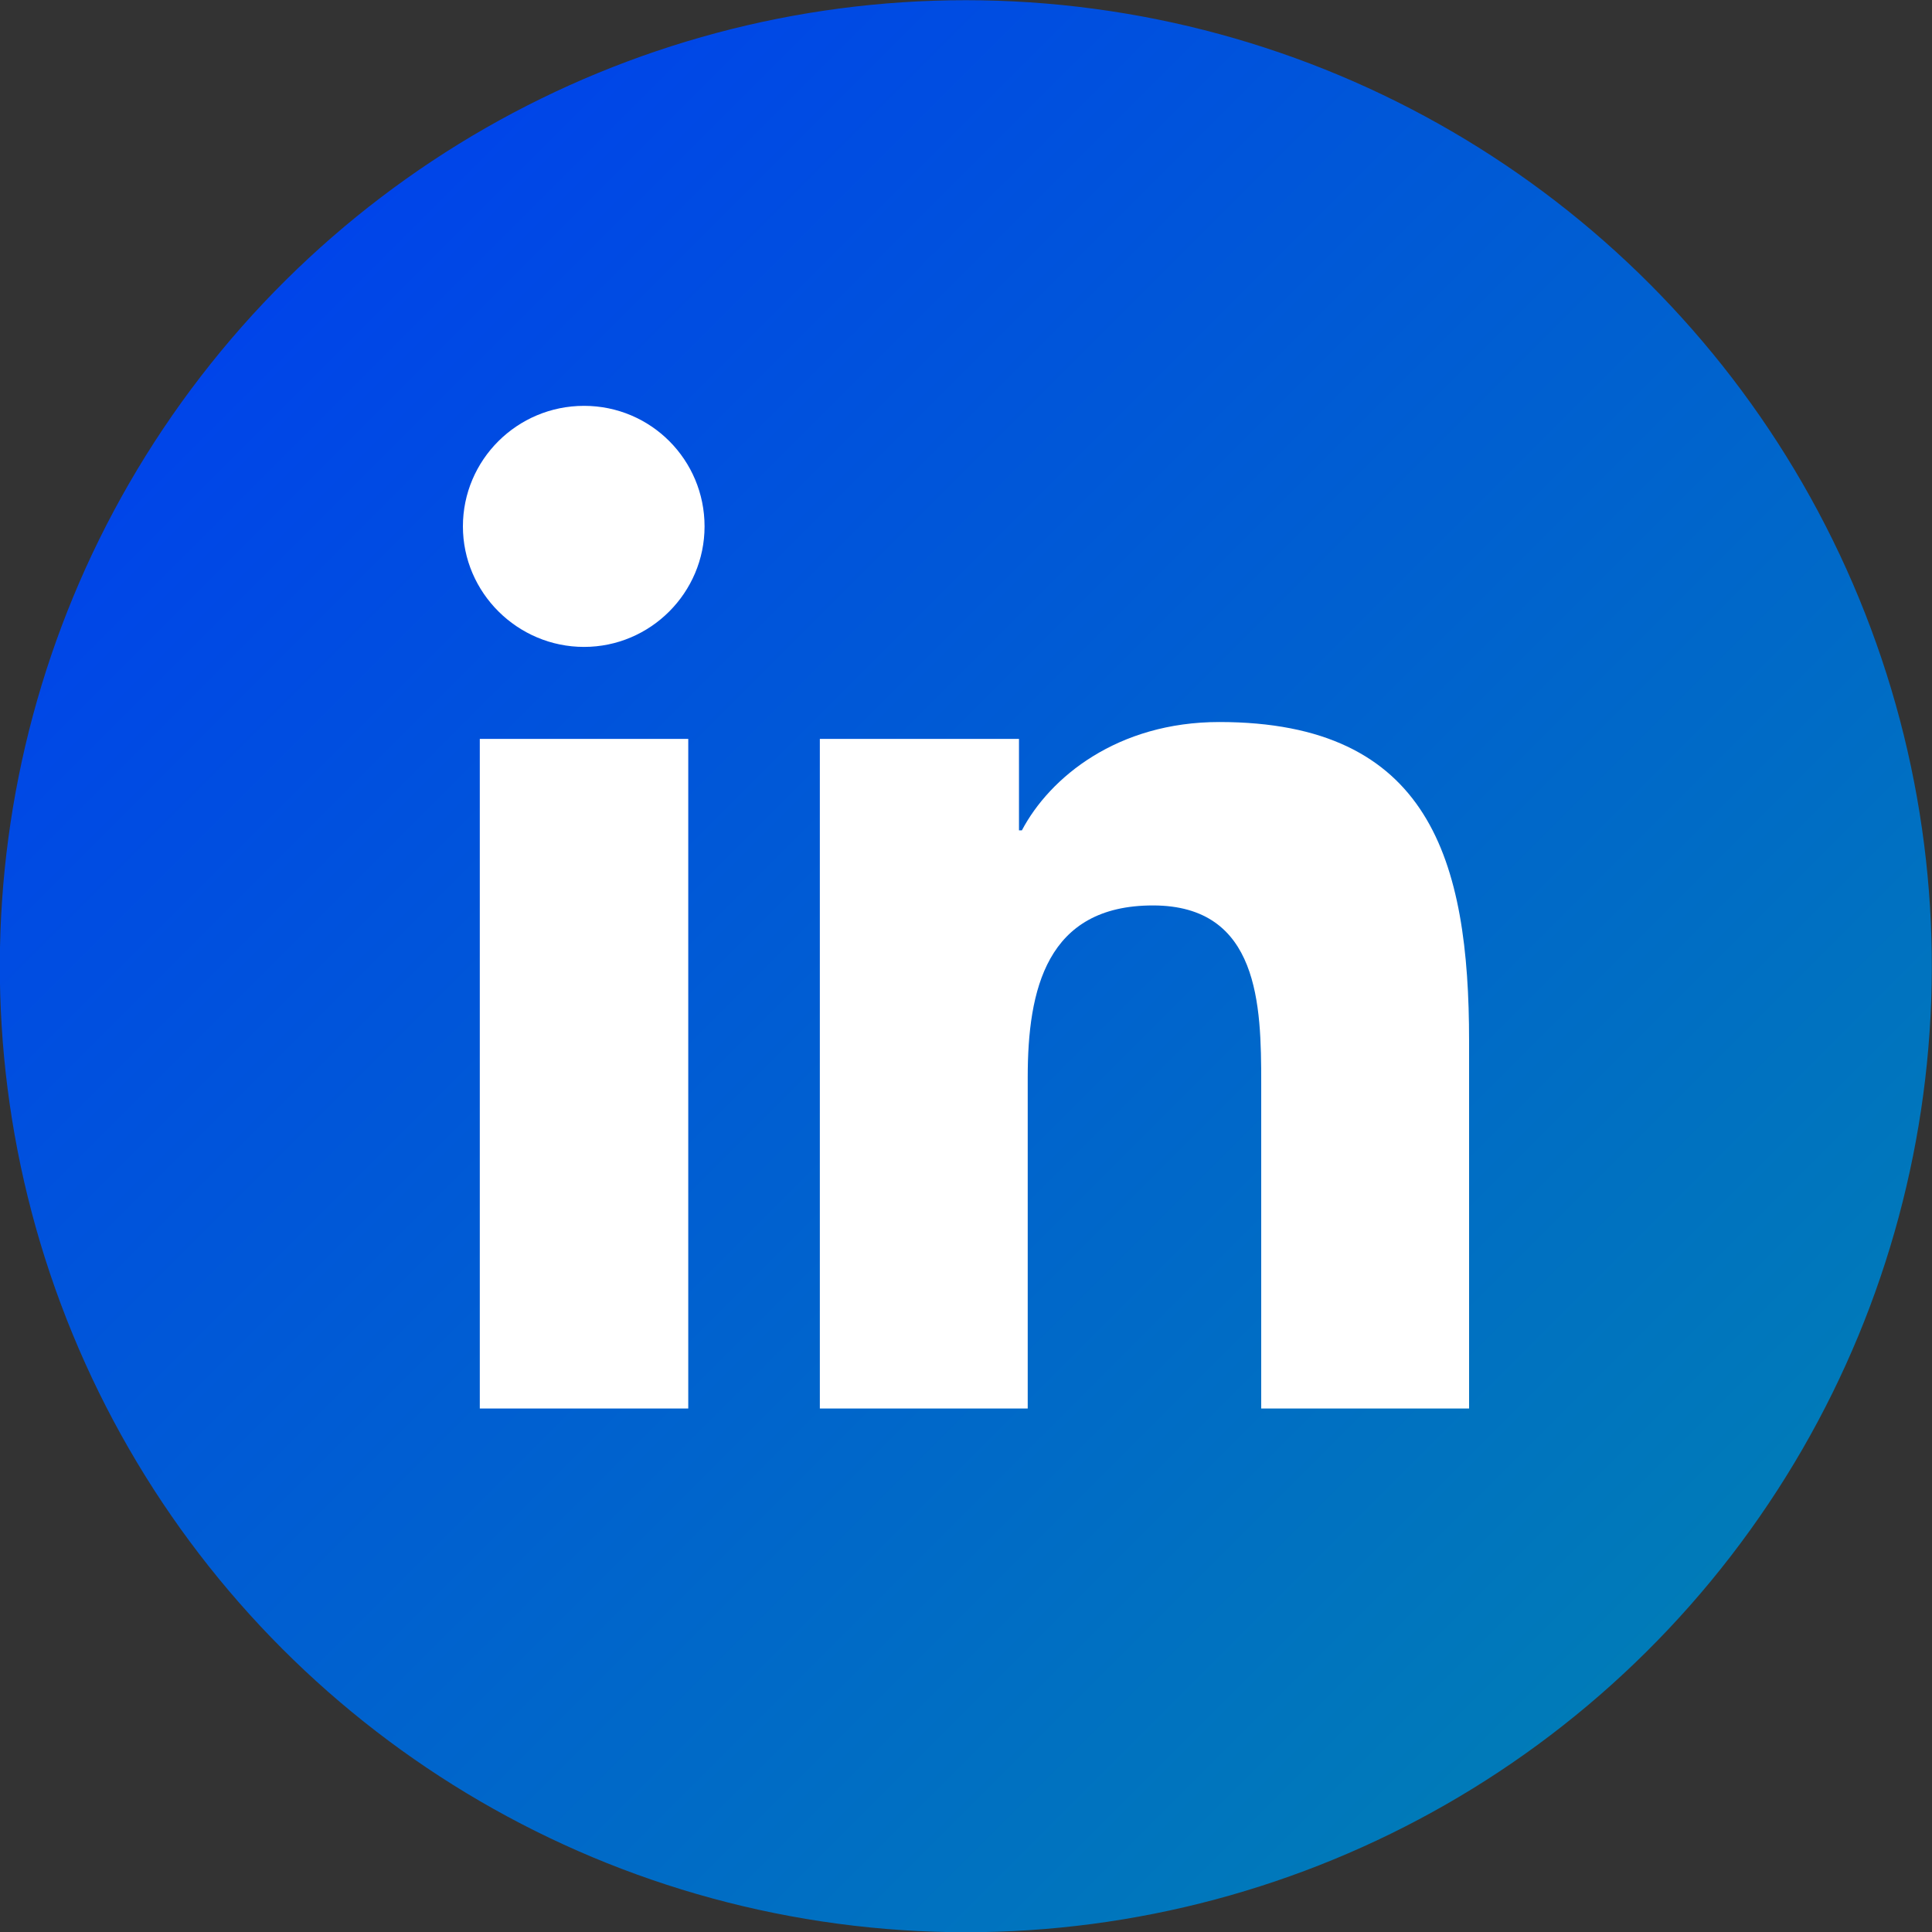
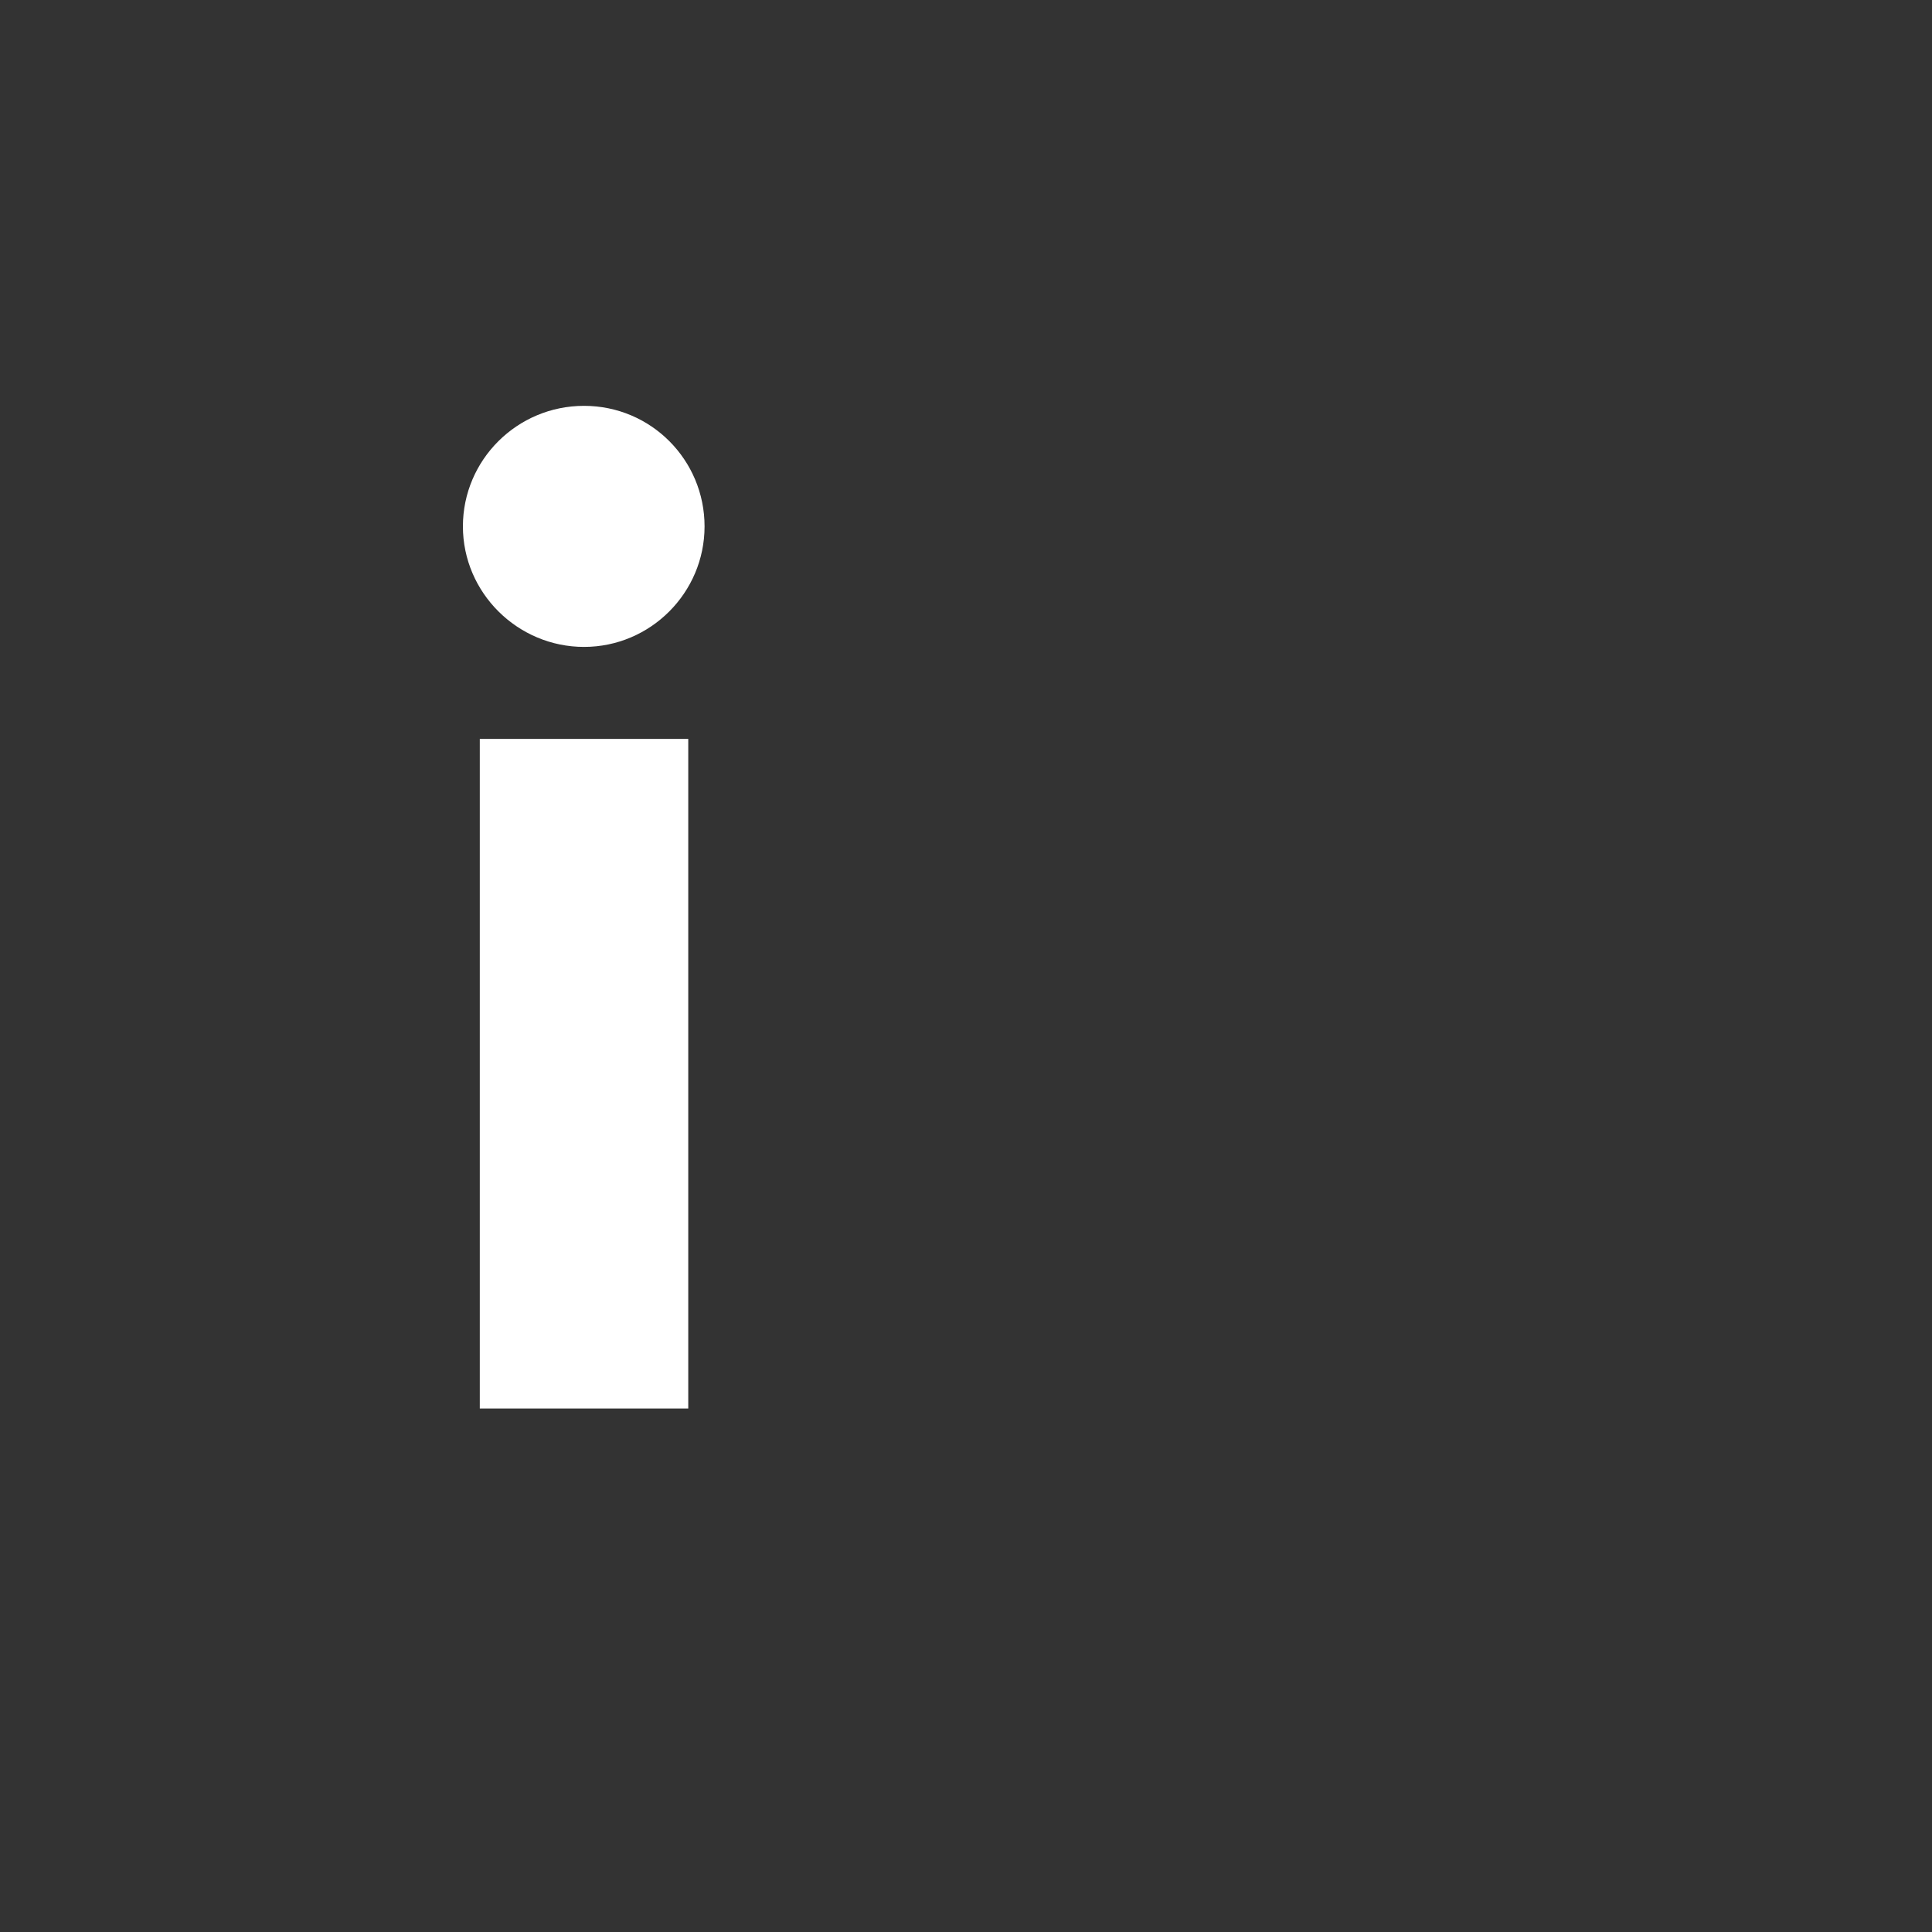
<svg xmlns="http://www.w3.org/2000/svg" id="b" data-name="Layer 2" viewBox="0 0 33.18 33.18">
  <rect x="0" y="0" width="33.18" height="33.18" fill="#333333" stroke="none" />
  <defs>
    <linearGradient id="d" data-name="Degradado sin nombre 10" x1="28.32" y1="28.32" x2="4.86" y2="4.86" gradientTransform="translate(7.57 -5.07) rotate(22.38)" gradientUnits="userSpaceOnUse">
      <stop offset="0" stop-color="#007bb8" />
      <stop offset="1" stop-color="#0044e9" />
    </linearGradient>
  </defs>
  <g id="c" data-name="ELEMENTS">
    <g>
-       <circle cx="16.59" cy="16.59" r="16.59" transform="translate(-5.07 7.57) rotate(-22.38)" style="fill: url(#d); stroke-width: 0px;" />
      <g>
        <path d="m8.24,12.69h3.58v11.5h-3.58v-11.5Zm1.79-5.72c1.15,0,2.07.93,2.07,2.07s-.93,2.07-2.07,2.07-2.08-.93-2.08-2.07.93-2.07,2.08-2.07" style="fill: #fff; stroke-width: 0px;" />
-         <path d="m14.07,12.69h3.43v1.57h.05c.48-.91,1.64-1.86,3.39-1.86,3.62,0,4.29,2.38,4.29,5.48v6.31h-3.57v-5.59c0-1.33-.03-3.05-1.86-3.05s-2.15,1.45-2.15,2.95v5.69h-3.57v-11.5Z" style="fill: #fff; stroke-width: 0px;" />
      </g>
    </g>
  </g>
</svg>